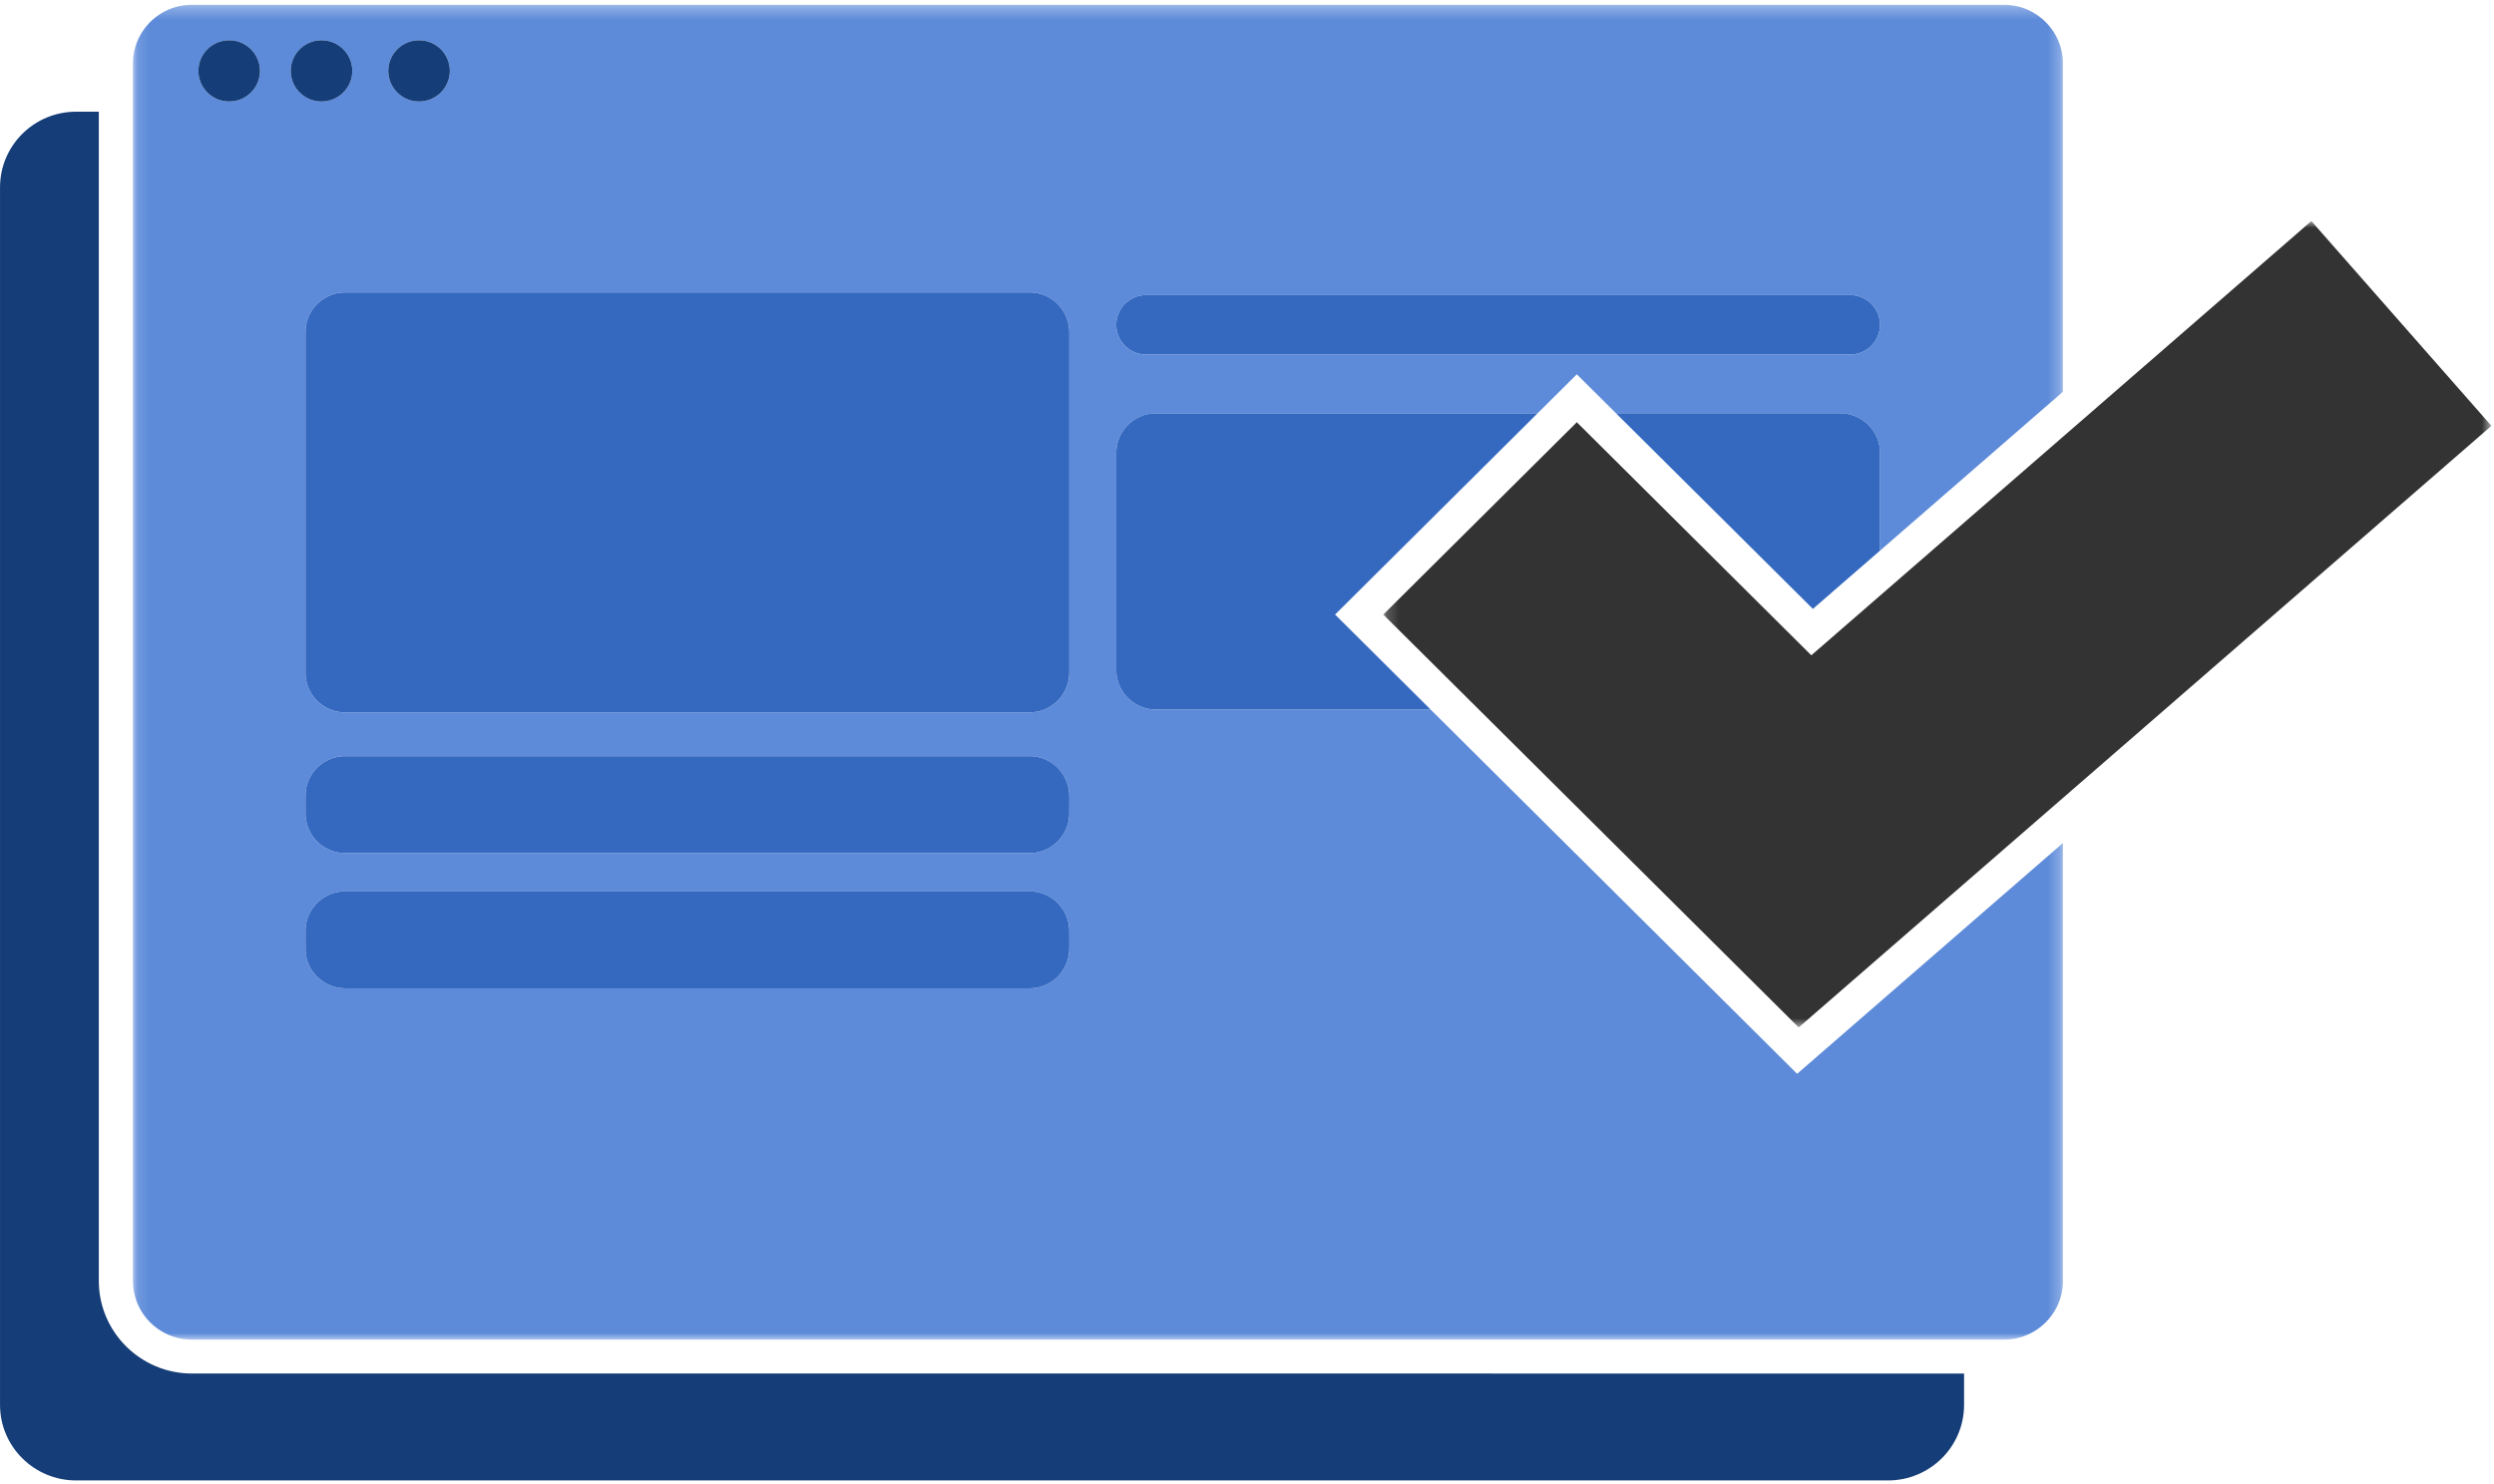
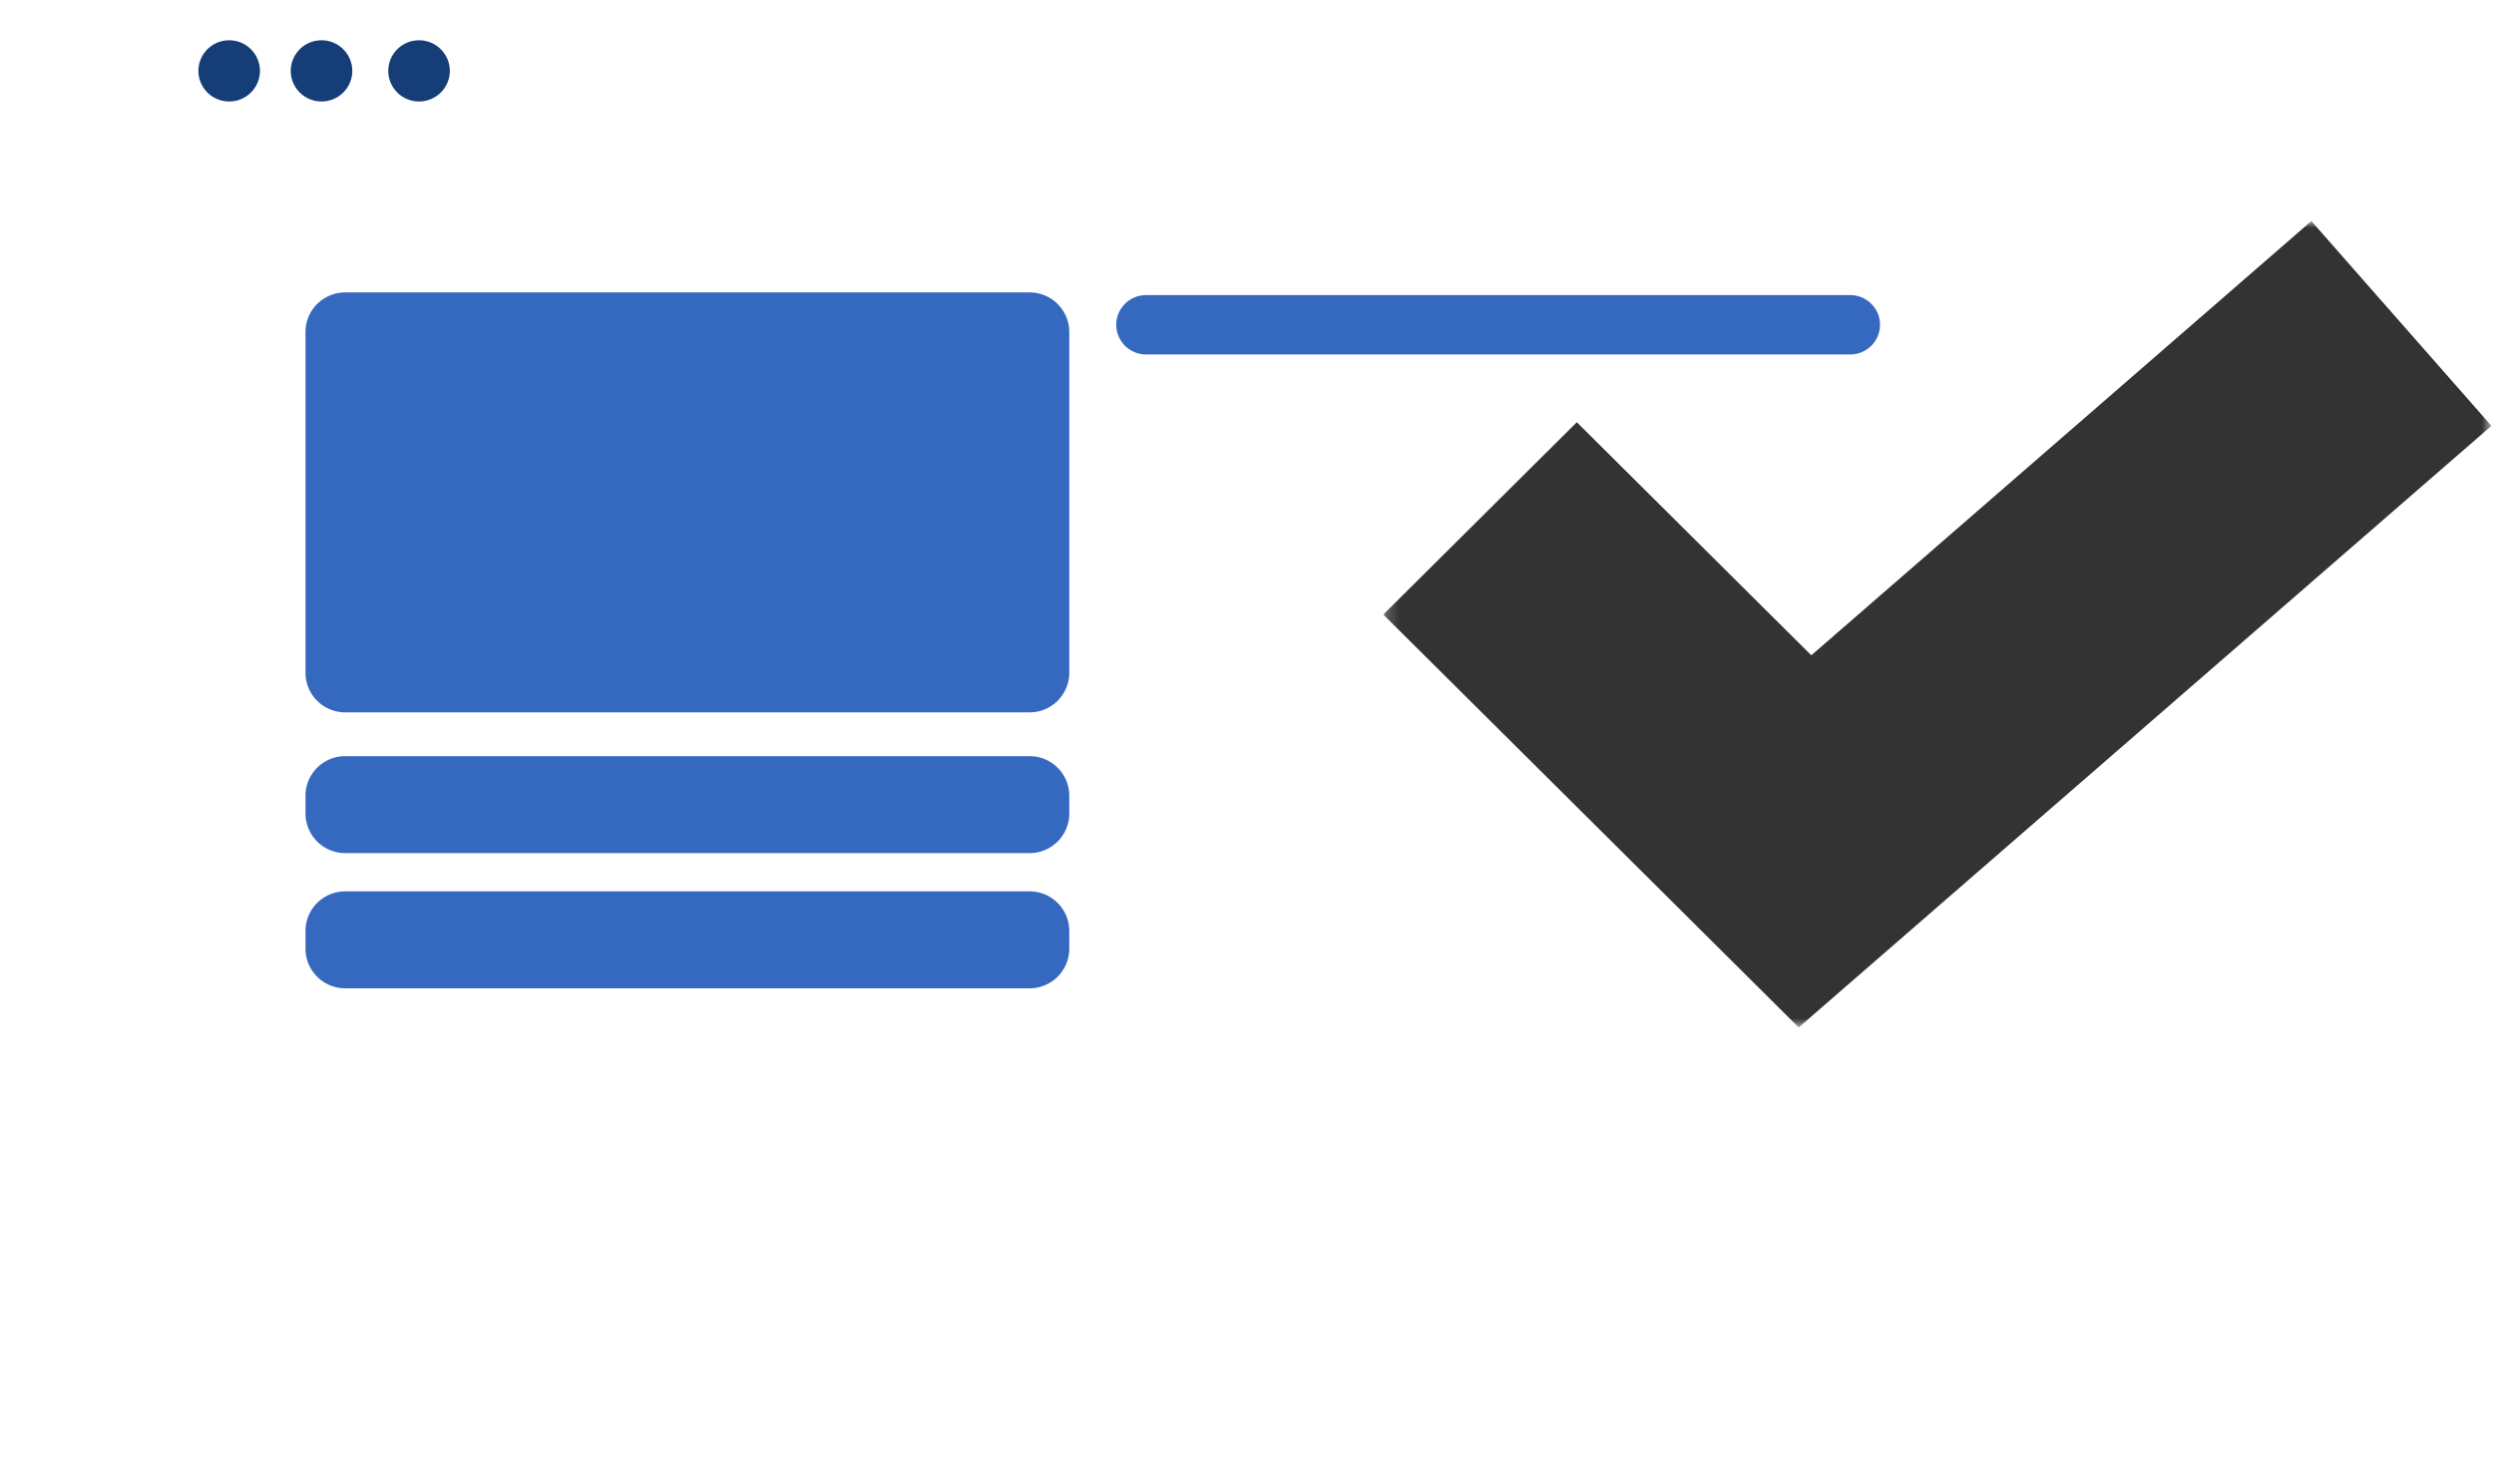
<svg xmlns="http://www.w3.org/2000/svg" xmlns:xlink="http://www.w3.org/1999/xlink" width="205" height="122" viewBox="0 0 205 122">
  <defs>
    <path id="a" d="M1.118 1.276h158.64V111.03H1.117z" />
    <path id="c" d="M.192.944H91.28v66.303H.192z" />
  </defs>
  <g fill="none" fill-rule="evenodd">
-     <path fill="#153D77" d="M8.124 105.322V9.184h-1.87C2.8 9.184.002 11.97.002 15.404v100.102c0 3.433 2.8 6.217 6.254 6.217h148.932c3.455 0 6.254-2.784 6.254-6.217v-2.573H15.78c-4.221 0-7.656-3.413-7.656-7.611" />
    <g transform="translate(9.81 -.882)">
      <mask id="b" fill="#fff">
        <use xlink:href="#a" />
      </mask>
-       <path fill="#5D8BD9" d="M142.271 30.025H84.395a2.446 2.446 0 0 1-2.453-2.44 2.446 2.446 0 0 1 2.453-2.44h57.876a2.446 2.446 0 0 1 2.452 2.44 2.446 2.446 0 0 1-2.452 2.44zM78.085 56.202c0 1.796-1.466 3.252-3.273 3.252h-56.24a3.261 3.261 0 0 1-3.27-3.252V28.176a3.261 3.261 0 0 1 3.27-3.252h56.24c1.807 0 3.273 1.456 3.273 3.252v28.026zm0 11.57a3.264 3.264 0 0 1-3.273 3.254h-56.24a3.263 3.263 0 0 1-3.27-3.253v-1.469a3.261 3.261 0 0 1 3.27-3.252h56.24c1.807 0 3.273 1.456 3.273 3.252v1.469zm0 11.117c0 1.796-1.466 3.252-3.273 3.252h-56.24a3.261 3.261 0 0 1-3.27-3.252v-1.467a3.26 3.26 0 0 1 3.27-3.251h56.24c1.807 0 3.273 1.454 3.273 3.251v1.467zM9.028 4.196a2.523 2.523 0 0 1 2.53 2.514 2.522 2.522 0 0 1-2.53 2.515 2.522 2.522 0 0 1-2.53-2.515 2.523 2.523 0 0 1 2.53-2.514zm7.589 0a2.523 2.523 0 0 1 2.53 2.514 2.522 2.522 0 0 1-2.53 2.515 2.523 2.523 0 0 1-2.53-2.515 2.524 2.524 0 0 1 2.53-2.514zm8.018 0a2.523 2.523 0 0 1 2.53 2.514 2.522 2.522 0 0 1-2.53 2.515 2.522 2.522 0 0 1-2.53-2.515 2.523 2.523 0 0 1 2.53-2.514zm126.997 35.957l8.125-7.059V6.101c0-2.66-2.178-4.826-4.854-4.826H5.97c-2.675 0-4.852 2.165-4.852 4.826v100.103c0 2.66 2.177 4.825 4.852 4.825H154.902c2.677 0 4.855-2.165 4.855-4.825v-36.01l-8.125 7.057-13.722 11.92-30.125-29.95H85.213a3.261 3.261 0 0 1-3.27-3.252v-17.85a3.261 3.261 0 0 1 3.27-3.252h31.36l3.227-3.209 3.228 3.209h18.426a3.26 3.26 0 0 1 3.27 3.252v8.034l6.908-6z" mask="url(#b)" />
    </g>
-     <path fill="#3569C0" d="M154.534 45.272v-8.037a3.261 3.261 0 0 0-3.271-3.252h-18.427l16.178 16.083 5.52-4.794zM126.383 33.984h-31.36a3.261 3.261 0 0 0-3.27 3.252v17.85a3.26 3.26 0 0 0 3.27 3.252h22.572l-7.855-7.808 16.643-16.546z" />
    <path fill="#153D77" d="M18.838 3.313a2.523 2.523 0 0 0-2.53 2.515 2.522 2.522 0 0 0 2.53 2.515 2.522 2.522 0 0 0 2.53-2.515 2.523 2.523 0 0 0-2.53-2.515M26.427 3.313a2.523 2.523 0 0 0-2.53 2.515 2.522 2.522 0 0 0 2.53 2.515 2.522 2.522 0 0 0 2.53-2.515 2.523 2.523 0 0 0-2.53-2.515M34.445 3.313a2.523 2.523 0 0 0-2.53 2.515 2.522 2.522 0 0 0 2.53 2.515 2.522 2.522 0 0 0 2.53-2.515 2.523 2.523 0 0 0-2.53-2.515" />
    <g transform="translate(113.51 17.23)">
      <mask id="d" fill="#fff">
        <use xlink:href="#c" />
      </mask>
      <path fill="#333" d="M76.478.944L58.86 16.248l-1.401 1.218-1.402 1.216-8.125 7.059-6.907 6-5.65 4.908-19.275-19.163L.192 33.3l7.855 7.807 26.291 26.14 13.593-11.81 8.125-7.057 1.402-1.218 1.401-1.216 32.42-28.162z" mask="url(#d)" />
    </g>
    <path fill="#3569C0" d="M84.622 24.042h-56.24c-1.805 0-3.271 1.456-3.271 3.252v28.025c0 1.796 1.466 3.252 3.272 3.252h56.24a3.261 3.261 0 0 0 3.27-3.252V27.294a3.261 3.261 0 0 0-3.27-3.252M84.622 62.17h-56.24c-1.805 0-3.271 1.456-3.271 3.252v1.469a3.264 3.264 0 0 0 3.272 3.253h56.24a3.263 3.263 0 0 0 3.27-3.253v-1.469a3.261 3.261 0 0 0-3.27-3.252M94.205 29.143h57.876a2.446 2.446 0 0 0 2.452-2.44 2.446 2.446 0 0 0-2.452-2.44H94.205a2.446 2.446 0 0 0-2.453 2.44 2.446 2.446 0 0 0 2.453 2.44M84.622 73.288h-56.24c-1.805 0-3.271 1.456-3.271 3.252v1.468c0 1.796 1.466 3.252 3.272 3.252h56.24a3.261 3.261 0 0 0 3.27-3.252V76.54a3.261 3.261 0 0 0-3.27-3.252" />
  </g>
</svg>